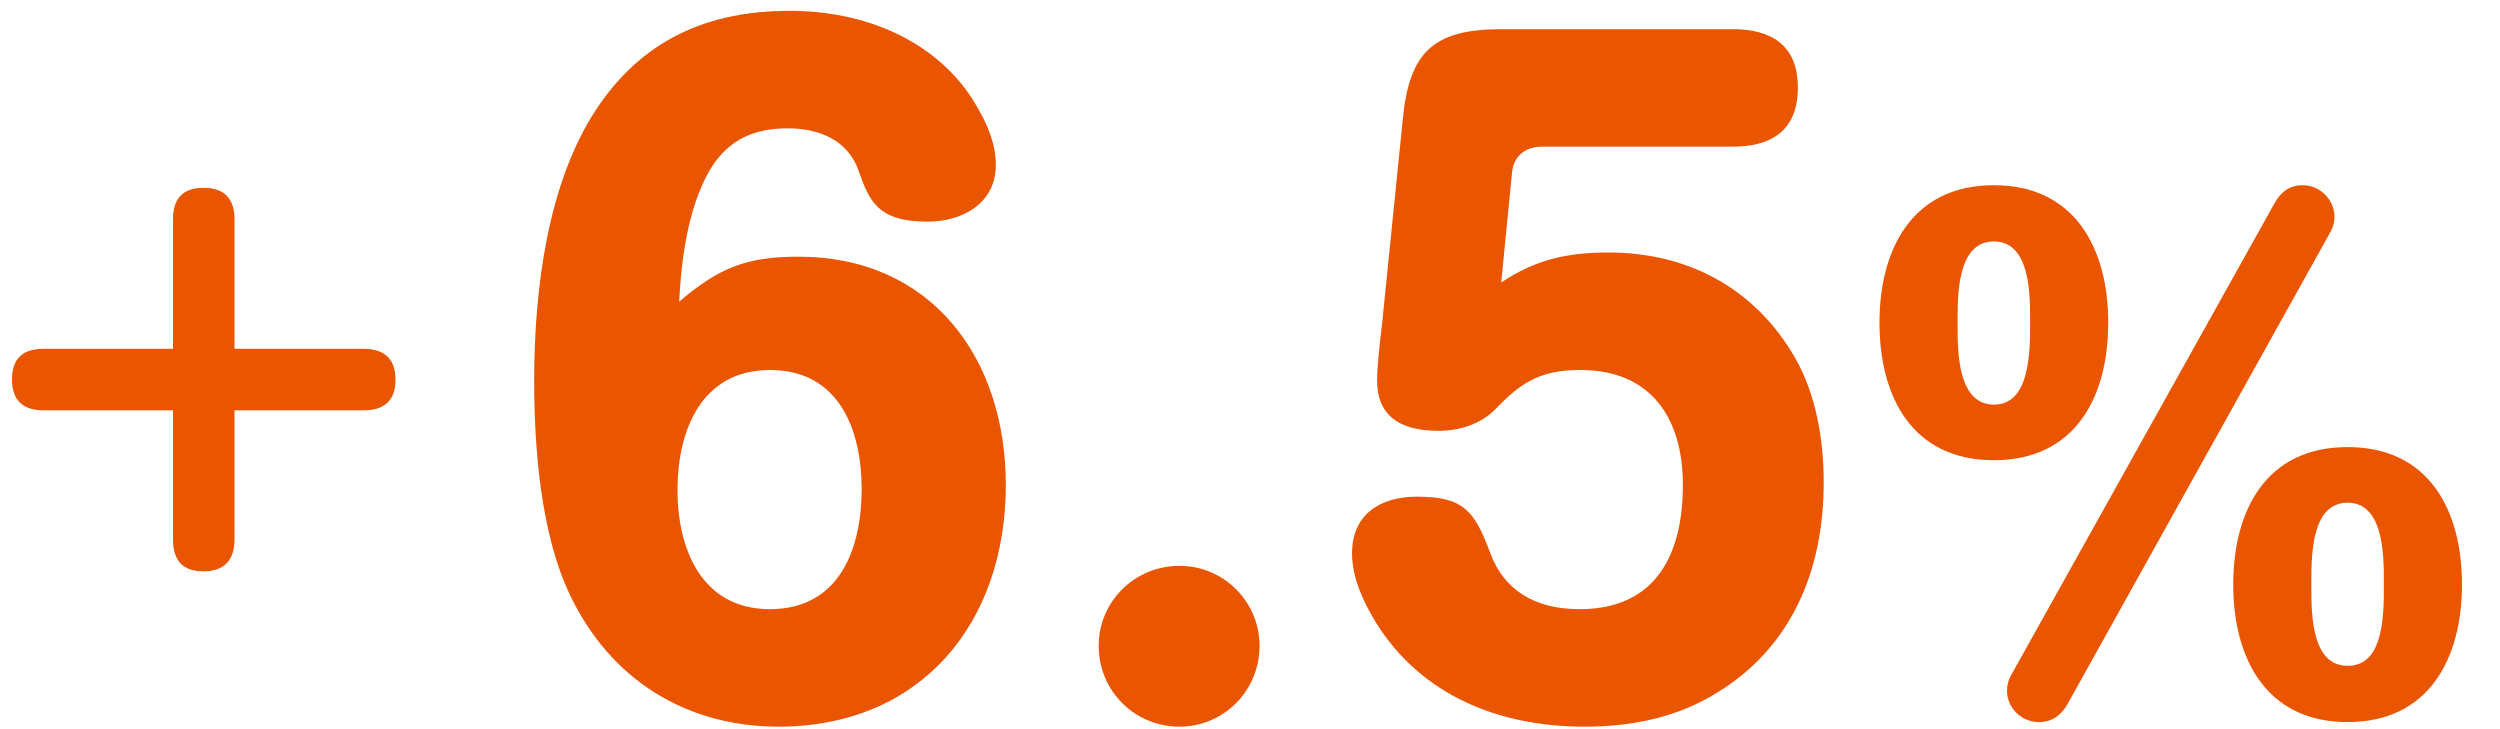
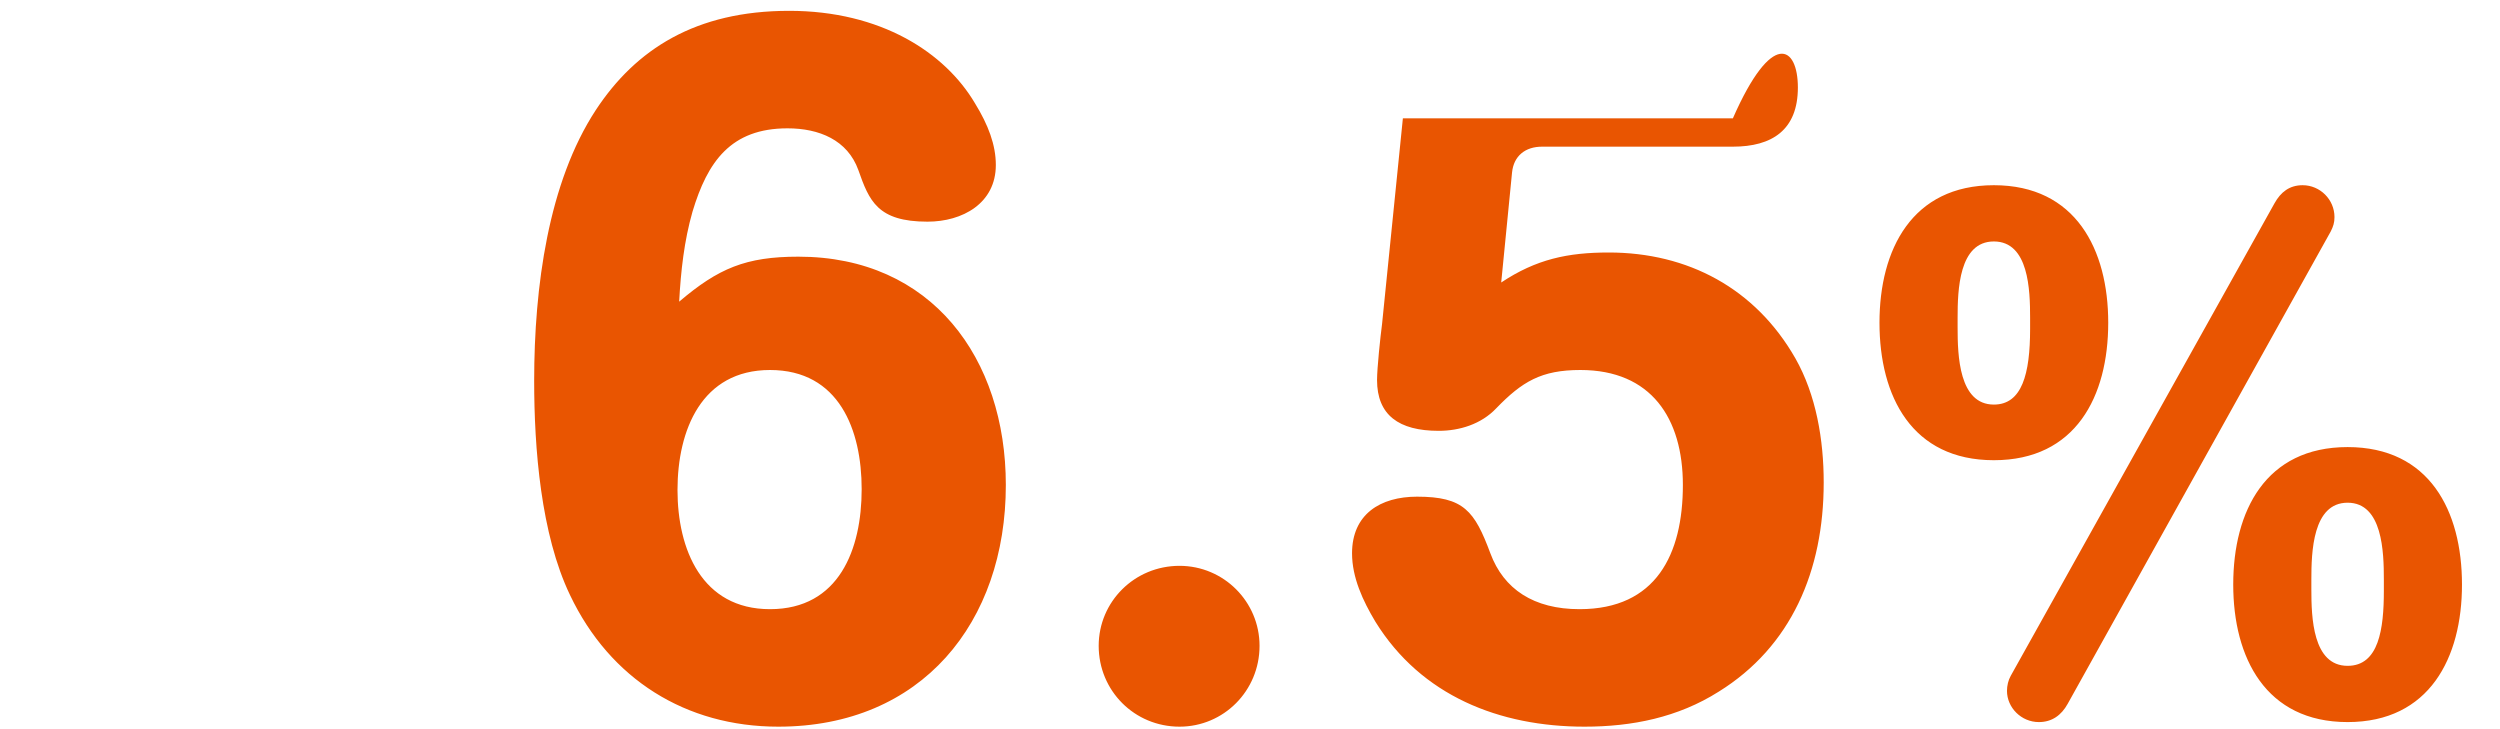
<svg xmlns="http://www.w3.org/2000/svg" width="120" height="35" viewBox="0 0 120 35" fill="none">
-   <path d="M32.6 14.48C34.48 12.88 35.8 12.32 38.32 12.32C44.72 12.32 48.28 17.2 48.28 23.28C48.28 29.88 44.24 34.88 37.36 34.88C32.92 34.88 29.28 32.6 27.36 28.56C25.96 25.64 25.64 21.52 25.64 18.28C25.64 13.76 26.32 8.76 28.6 5.28C30.52 2.36 33.4 0.52 37.88 0.52C42.28 0.52 45.36 2.52 46.8 4.96C47.44 6 47.8 6.96 47.8 7.92C47.8 9.76 46.2 10.64 44.52 10.64C42.12 10.64 41.72 9.64 41.2 8.16C40.68 6.72 39.32 6.16 37.8 6.16C35.08 6.16 33.96 7.76 33.24 10.16C32.84 11.56 32.68 13 32.6 14.48ZM41.36 23.48C41.36 20.64 40.28 17.76 36.96 17.76C33.68 17.76 32.52 20.64 32.52 23.52C32.52 26.36 33.68 29.24 36.96 29.24C40.28 29.24 41.36 26.36 41.36 23.48ZM56.617 27.16C58.737 27.16 60.458 28.88 60.458 31C60.458 33.16 58.737 34.88 56.617 34.88C54.458 34.88 52.737 33.16 52.737 31C52.737 28.88 54.458 27.16 56.617 27.16ZM72.058 13.56C73.738 12.44 75.258 12.12 77.218 12.12C81.018 12.12 84.258 13.84 86.178 17.2C87.178 18.96 87.538 21.12 87.538 23.16C87.538 27.4 85.978 31.04 82.498 33.2C80.538 34.44 78.338 34.88 76.058 34.88C71.978 34.88 68.218 33.4 66.018 29.84C65.418 28.84 64.898 27.72 64.898 26.56C64.898 24.68 66.258 23.84 68.018 23.84C70.258 23.84 70.778 24.52 71.538 26.56C72.178 28.28 73.618 29.24 75.818 29.24C79.498 29.24 80.778 26.6 80.778 23.28C80.778 20.08 79.258 17.76 75.858 17.76C73.978 17.76 73.058 18.32 71.818 19.6C71.098 20.36 70.058 20.68 69.058 20.68C67.138 20.68 66.098 19.92 66.098 18.24C66.098 17.68 66.258 16.16 66.338 15.56L67.338 5.68C67.658 2.44 68.858 1.4 72.098 1.4H83.178C85.058 1.4 86.298 2.2 86.298 4.2C86.298 6.24 85.058 7.04 83.178 7.04H74.018C73.218 7.04 72.658 7.48 72.578 8.28L72.058 13.56ZM111.875 11.11L99.245 33.79C98.945 34.33 98.495 34.66 97.865 34.66C97.025 34.66 96.335 33.97 96.335 33.16C96.335 32.92 96.395 32.65 96.515 32.44L109.175 9.76C109.475 9.22 109.895 8.89 110.525 8.89C111.365 8.89 112.055 9.58 112.055 10.42C112.055 10.69 111.995 10.87 111.875 11.11ZM90.215 15.49C90.215 11.98 91.775 8.89 95.705 8.89C99.635 8.89 101.195 11.98 101.195 15.49C101.195 19.03 99.635 22.09 95.705 22.09C91.775 22.09 90.215 19.03 90.215 15.49ZM93.965 15.25V15.73C93.965 17.05 94.025 19.42 95.705 19.42C97.055 19.42 97.445 17.95 97.445 15.79V15.25C97.445 13.93 97.385 11.59 95.705 11.59C94.025 11.59 93.965 13.93 93.965 15.25ZM107.195 28.06C107.195 24.52 108.755 21.46 112.685 21.46C116.615 21.46 118.175 24.52 118.175 28.06C118.175 31.57 116.615 34.66 112.685 34.66C108.755 34.66 107.195 31.57 107.195 28.06ZM110.945 27.82V28.3C110.945 29.62 111.005 31.96 112.685 31.96C114.185 31.96 114.425 30.19 114.425 28.36V27.82C114.425 26.5 114.365 24.13 112.685 24.13C111.005 24.13 110.945 26.5 110.945 27.82Z" fill="#E95501" />
-   <path d="M11.256 16.744H17.448C18.456 16.744 18.984 17.224 18.984 18.232C18.984 19.24 18.432 19.696 17.448 19.696H11.256V25.888C11.256 26.872 10.776 27.424 9.768 27.424C8.76 27.424 8.304 26.896 8.304 25.888V19.696H2.088C1.104 19.696 0.576 19.216 0.576 18.208C0.576 17.2 1.104 16.744 2.088 16.744H8.304V10.528C8.304 9.544 8.76 9.016 9.768 9.016C10.776 9.016 11.256 9.544 11.256 10.528V16.744Z" fill="#E95501" />
+   <path d="M32.6 14.48C34.48 12.88 35.8 12.32 38.32 12.32C44.72 12.32 48.28 17.2 48.28 23.28C48.28 29.88 44.24 34.88 37.36 34.88C32.92 34.88 29.28 32.6 27.36 28.56C25.96 25.64 25.64 21.52 25.64 18.28C25.64 13.76 26.32 8.76 28.6 5.28C30.52 2.36 33.4 0.52 37.88 0.52C42.28 0.52 45.36 2.52 46.8 4.96C47.44 6 47.8 6.96 47.8 7.92C47.8 9.76 46.2 10.64 44.52 10.64C42.12 10.64 41.72 9.64 41.2 8.16C40.68 6.72 39.32 6.16 37.8 6.16C35.08 6.16 33.96 7.76 33.24 10.16C32.84 11.56 32.68 13 32.6 14.48ZM41.36 23.48C41.36 20.64 40.28 17.76 36.96 17.76C33.68 17.76 32.52 20.64 32.52 23.52C32.52 26.36 33.68 29.24 36.96 29.24C40.28 29.24 41.36 26.36 41.36 23.48ZM56.617 27.16C58.737 27.16 60.458 28.88 60.458 31C60.458 33.16 58.737 34.88 56.617 34.88C54.458 34.88 52.737 33.16 52.737 31C52.737 28.88 54.458 27.16 56.617 27.16ZM72.058 13.56C73.738 12.44 75.258 12.12 77.218 12.12C81.018 12.12 84.258 13.84 86.178 17.2C87.178 18.96 87.538 21.12 87.538 23.16C87.538 27.4 85.978 31.04 82.498 33.2C80.538 34.44 78.338 34.88 76.058 34.88C71.978 34.88 68.218 33.4 66.018 29.84C65.418 28.84 64.898 27.72 64.898 26.56C64.898 24.68 66.258 23.84 68.018 23.84C70.258 23.84 70.778 24.52 71.538 26.56C72.178 28.28 73.618 29.24 75.818 29.24C79.498 29.24 80.778 26.6 80.778 23.28C80.778 20.08 79.258 17.76 75.858 17.76C73.978 17.76 73.058 18.32 71.818 19.6C71.098 20.36 70.058 20.68 69.058 20.68C67.138 20.68 66.098 19.92 66.098 18.24C66.098 17.68 66.258 16.16 66.338 15.56L67.338 5.68H83.178C85.058 1.4 86.298 2.2 86.298 4.2C86.298 6.24 85.058 7.04 83.178 7.04H74.018C73.218 7.04 72.658 7.48 72.578 8.28L72.058 13.56ZM111.875 11.11L99.245 33.79C98.945 34.33 98.495 34.66 97.865 34.66C97.025 34.66 96.335 33.97 96.335 33.16C96.335 32.92 96.395 32.65 96.515 32.44L109.175 9.76C109.475 9.22 109.895 8.89 110.525 8.89C111.365 8.89 112.055 9.58 112.055 10.42C112.055 10.69 111.995 10.87 111.875 11.11ZM90.215 15.49C90.215 11.98 91.775 8.89 95.705 8.89C99.635 8.89 101.195 11.98 101.195 15.49C101.195 19.03 99.635 22.09 95.705 22.09C91.775 22.09 90.215 19.03 90.215 15.49ZM93.965 15.25V15.73C93.965 17.05 94.025 19.42 95.705 19.42C97.055 19.42 97.445 17.95 97.445 15.79V15.25C97.445 13.93 97.385 11.59 95.705 11.59C94.025 11.59 93.965 13.93 93.965 15.25ZM107.195 28.06C107.195 24.52 108.755 21.46 112.685 21.46C116.615 21.46 118.175 24.52 118.175 28.06C118.175 31.57 116.615 34.66 112.685 34.66C108.755 34.66 107.195 31.57 107.195 28.06ZM110.945 27.82V28.3C110.945 29.62 111.005 31.96 112.685 31.96C114.185 31.96 114.425 30.19 114.425 28.36V27.82C114.425 26.5 114.365 24.13 112.685 24.13C111.005 24.13 110.945 26.5 110.945 27.82Z" fill="#E95501" />
</svg>